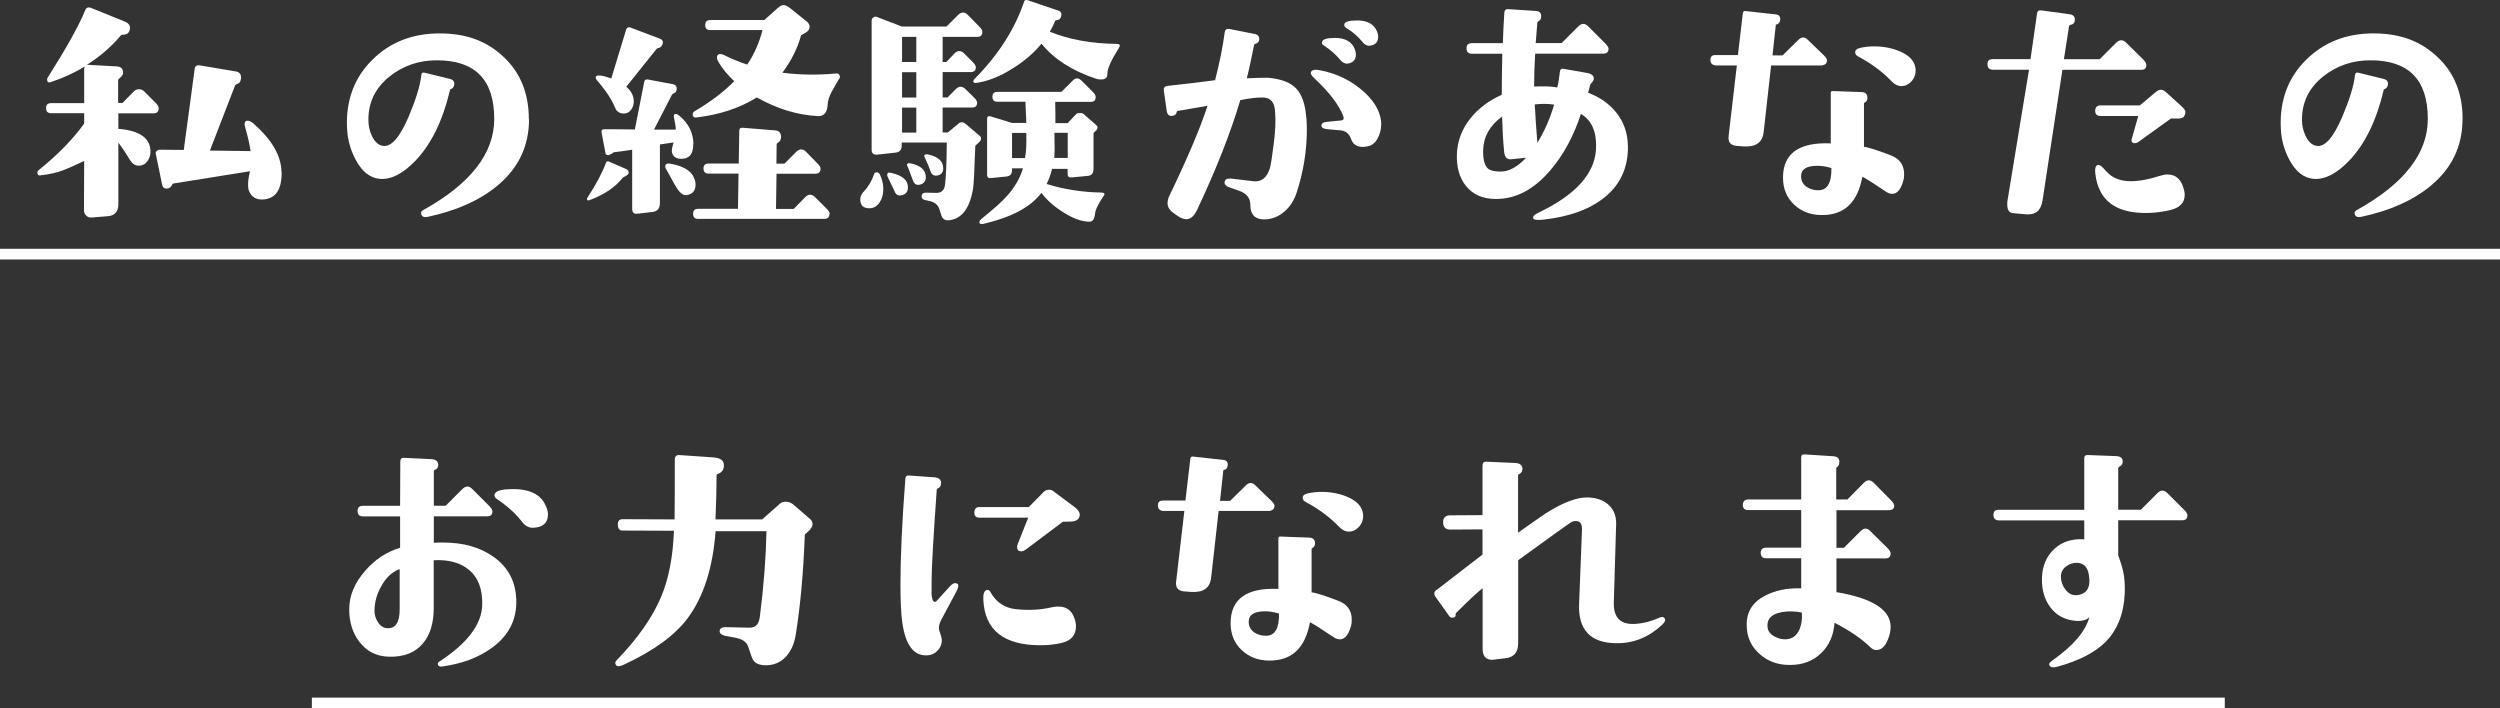
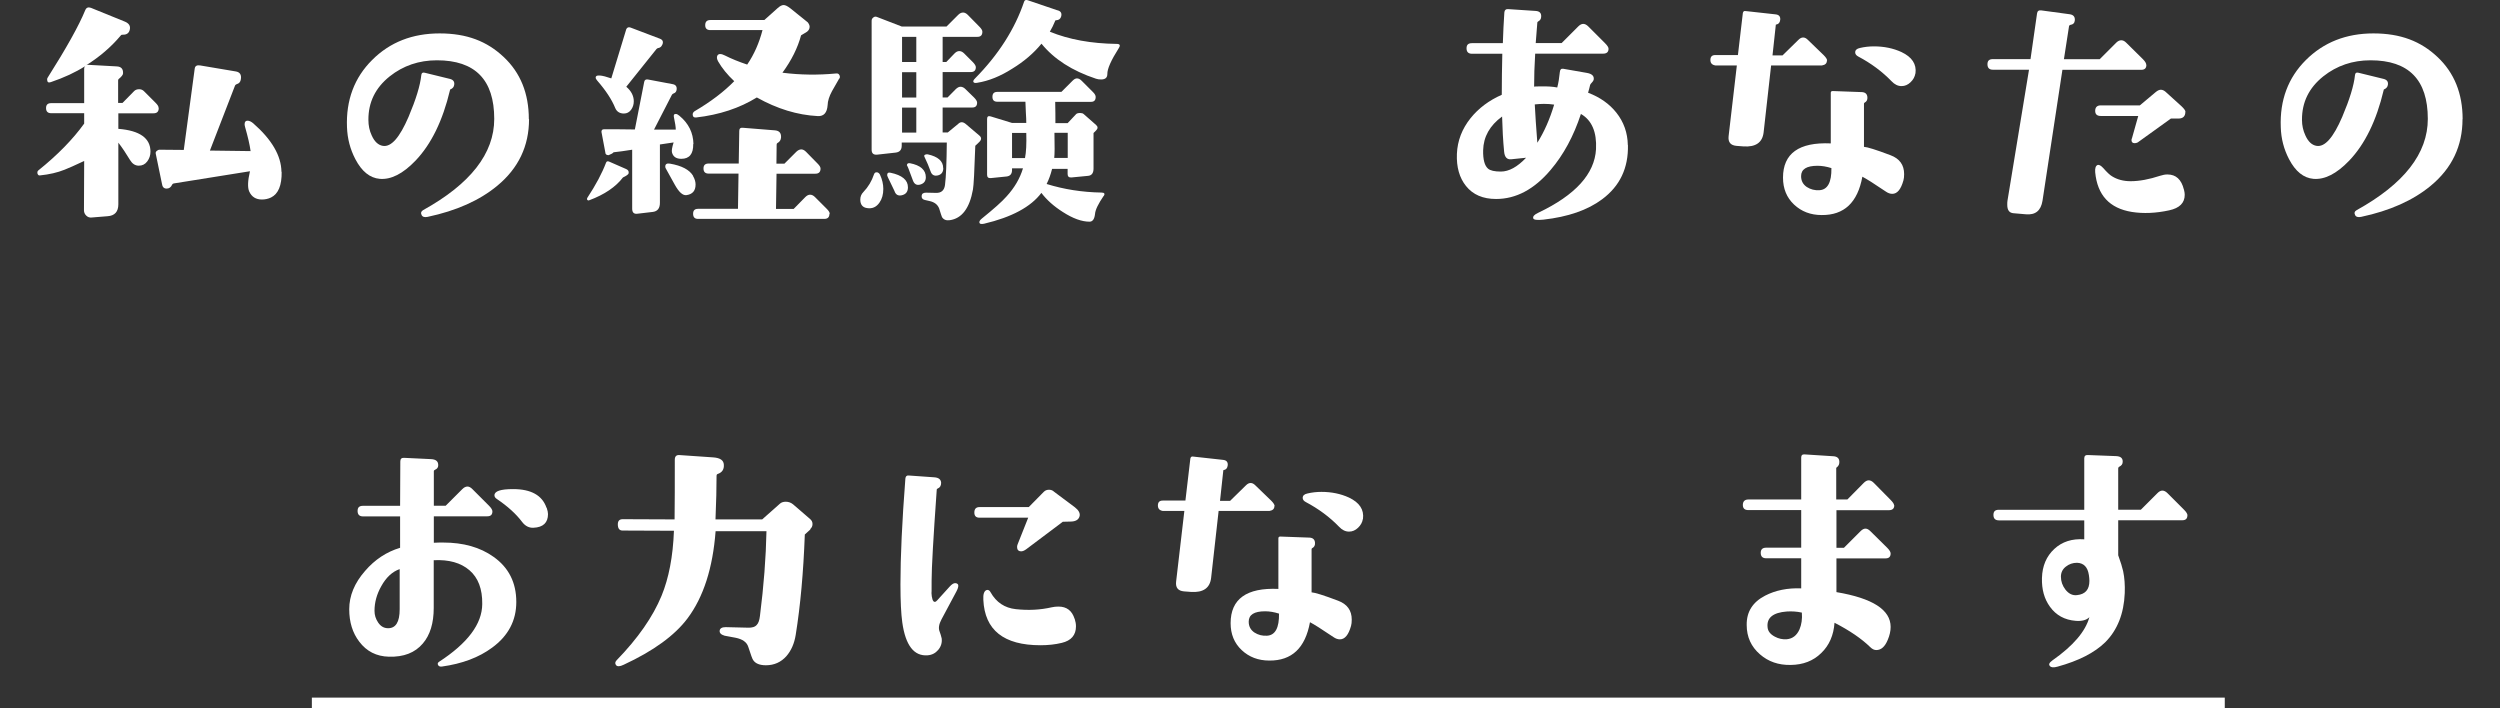
<svg xmlns="http://www.w3.org/2000/svg" id="_レイヤー_2" data-name="レイヤー_2" viewBox="0 0 233.44 66.14">
  <rect x="0" y="0" width="233.44" height="66.14" fill="#333333" stroke="none" />
  <defs>
    <style>
      .cls-1, .cls-2 {
        fill: none;
      }

      .cls-2 {
        stroke: #fff;
        stroke-miterlimit: 10;
      }

      .cls-3 {
        fill: #fff;
      }
    </style>
  </defs>
  <g id="_レイヤー_1-2" data-name="レイヤー_1">
    <g>
      <g>
        <g>
          <path class="cls-3" d="M14.82,10.1c0,.32-.16.48-.48.48h-3.29v1.45c2,.16,3,.87,3,2.13,0,.34-.1.64-.3.91-.2.27-.46.4-.79.4-.34,0-.61-.18-.82-.53-.36-.6-.72-1.14-1.09-1.62v5.76c0,.69-.34,1.07-1.02,1.11l-1.48.12c-.19.02-.36-.04-.5-.18-.14-.14-.21-.3-.21-.5l.02-4.6c-.89.42-1.5.69-1.84.82-.65.26-1.41.44-2.3.53-.1.02-.17-.04-.22-.17-.03-.13,0-.23.07-.29,1.81-1.45,3.24-2.92,4.29-4.38v-.97h-3.08c-.32,0-.48-.16-.48-.48,0-.31.16-.46.48-.46h3.08v-3.22c0-.1.03-.18.1-.24-.9.58-1.98,1.08-3.22,1.5-.23.08-.34,0-.34-.27,0-.05.02-.1.05-.15,1.76-2.78,2.93-4.88,3.51-6.3.1-.24.27-.31.53-.22l3.15,1.28c.4.16.56.41.48.75-.07.34-.3.5-.7.48-.06,0-.11.02-.14.07-.9,1.07-1.97,1.99-3.2,2.76.05-.02.09-.02.12-.02l2.71.15c.4.02.6.23.58.65,0,.13-.14.31-.41.53-.03.03-.05.07-.05.12v2.11h.41l1.09-1.11c.11-.11.27-.17.46-.17.18,0,.32.06.44.17l1.11,1.11c.18.18.27.33.27.46ZM7.96,6.18l.12-.07s-.09.04-.12.07ZM26.3,16.04c.02,1.28-.32,2.07-.99,2.4-.27.13-.56.19-.85.19-.57,0-.96-.25-1.19-.75-.16-.36-.14-.99.07-1.89-1.18.19-3.55.57-7.12,1.14-.08.02-.13.06-.15.12-.11.24-.28.36-.51.36-.26,0-.4-.15-.44-.46l-.58-2.81c-.02-.1.02-.18.1-.25.08-.07.17-.11.27-.11l2.25.02,1.02-7.58c.03-.26.2-.36.51-.31l3.32.56c.39.06.55.31.48.73-.03.24-.16.4-.39.46-.06.02-.11.06-.15.12l-2.35,6.08,3.8.05c-.08-.58-.25-1.32-.51-2.23-.03-.11-.05-.2-.05-.27,0-.23.09-.34.27-.34.16,0,.34.08.53.24,1.74,1.52,2.62,3.03,2.64,4.53Z" />
          <path class="cls-3" d="M49.4,11.12c0,2.52-.99,4.59-2.96,6.22-1.65,1.37-3.82,2.34-6.51,2.91-.29.06-.48,0-.56-.17-.1-.19-.05-.35.14-.46,4.42-2.45,6.64-5.29,6.64-8.52,0-3.65-1.78-5.47-5.35-5.47-1.68,0-3.15.5-4.41,1.5-1.34,1.07-2,2.42-1.99,4.07,0,.52.1,1,.31,1.45.26.58.61.9,1.04.97.78.13,1.57-.78,2.4-2.71.69-1.63,1.09-2.93,1.19-3.9.02-.19.12-.27.31-.22l2.37.58c.31.08.44.27.39.56-.03.19-.14.33-.34.41-.03,0-.05.02-.05.07-.68,2.86-1.75,5.05-3.22,6.59-1.18,1.23-2.29,1.79-3.34,1.7-.92-.08-1.68-.69-2.28-1.84-.48-.92-.74-1.91-.78-2.98-.1-2.53.69-4.63,2.35-6.28,1.66-1.66,3.76-2.48,6.3-2.48s4.42.73,5.98,2.2c1.57,1.47,2.35,3.41,2.35,5.81Z" />
          <path class="cls-3" d="M58.7,16.18c-.02.1-.19.23-.53.39-.68.89-1.73,1.6-3.15,2.13-.06.03-.12.02-.17-.02-.05-.06-.05-.14,0-.22.79-1.2,1.37-2.29,1.74-3.27.05-.13.15-.16.29-.1l1.6.7c.18.08.25.21.22.39ZM61.85,4.15c-.08.21-.22.32-.41.34-.06.02-.11.05-.15.1l-2.81,3.51c.47.4.7.86.7,1.36,0,.29-.08.55-.25.79-.17.23-.39.35-.67.35-.4,0-.68-.18-.82-.53-.31-.76-.86-1.61-1.67-2.54-.1-.11-.15-.21-.15-.29,0-.15.13-.21.39-.19.26.02.61.11,1.07.27l1.4-4.6c.08-.16.21-.21.39-.15l2.74,1.04c.27.1.35.28.24.56ZM64.73,13.45c.02.92-.36,1.38-1.11,1.38-.47,0-.76-.19-.87-.58-.05-.16,0-.48.15-.95l-1.28.19v5.45c0,.52-.23.8-.68.85l-1.45.17c-.31.03-.46-.13-.46-.48v-5.5c-.68.11-1.26.19-1.74.24-.05.08-.2.17-.46.27-.21,0-.31-.09-.31-.27l-.36-1.91c0-.16.08-.24.24-.24.84,0,1.8,0,2.88.02l.87-4.43c.03-.19.15-.27.34-.24l2.33.44c.27.05.4.22.36.51-.02.18-.11.3-.29.36-.06.02-.11.06-.15.12l-1.67,3.25h2.03c0-.24-.06-.62-.17-1.14-.05-.21,0-.32.17-.32.1,0,.21.06.34.17.86.71,1.29,1.59,1.31,2.64ZM64.71,16.43c.16.27.24.54.24.8,0,.58-.28.91-.85.99-.34.05-.7-.27-1.09-.97-.15-.26-.42-.75-.82-1.48-.05-.06-.07-.14-.07-.22,0-.23.15-.32.44-.27,1.1.19,1.82.57,2.16,1.14ZM78.37,7.32c-.23.4-.45.8-.68,1.19-.26.48-.4.92-.41,1.31-.05.71-.36,1.05-.92,1.02-1.91-.1-3.8-.68-5.69-1.74-1.62,1-3.5,1.62-5.67,1.87-.21.02-.32-.08-.32-.29,0-.11.06-.21.17-.29,1.52-.89,2.75-1.83,3.71-2.81-.65-.61-1.15-1.23-1.5-1.84-.13-.23-.15-.41-.07-.56.11-.18.35-.18.7,0,.61.31,1.31.59,2.08.85.65-.95,1.12-2.03,1.43-3.22h-4.87c-.32,0-.48-.15-.48-.46,0-.32.16-.48.48-.48h5.04l1.24-1.11c.21-.19.4-.29.56-.29s.36.1.61.29l1.65,1.33c.11.15.17.28.17.41,0,.18-.08.33-.24.46l-.56.34c-.31,1.16-.89,2.33-1.74,3.49,1.66.21,3.33.23,5.01.07.15-.02.25.03.31.15.06.11.06.23,0,.34ZM77.45,19.96c0,.32-.16.48-.48.48h-11.79c-.31,0-.46-.16-.46-.48,0-.31.15-.46.46-.46h3.73l.05-3.29h-2.79c-.32,0-.48-.16-.48-.48,0-.31.16-.46.48-.46h2.81l.05-3.05c0-.21.11-.31.32-.29l3,.24c.42.03.61.26.58.68-.02.23-.13.4-.34.51-.05.03-.07.08-.07.15l-.02,1.77h.75l1.11-1.11c.15-.14.3-.22.46-.22.14,0,.29.07.44.22l1.09,1.11c.18.18.27.33.27.46,0,.32-.16.48-.48.48h-3.63l-.05,3.29h1.65l1.09-1.11c.14-.14.29-.22.44-.22.16,0,.31.07.46.22l1.11,1.11c.18.18.27.33.27.46Z" />
          <path class="cls-3" d="M80.96,19.43c-.42-.06-.63-.33-.63-.8,0-.27.1-.51.29-.7.45-.47.78-1.02.99-1.65.05-.15.15-.21.29-.19.11.02.2.09.27.22.21.45.31.9.31,1.33,0,.52-.12.94-.36,1.28-.29.42-.68.59-1.16.51ZM91.73,2.96c0,.32-.15.48-.46.48h-3.25v2.35h.34l.77-.8c.15-.15.29-.22.44-.22.16,0,.31.07.46.22l.8.8c.19.19.29.36.29.48,0,.31-.16.46-.48.46h-2.62v2.37h.46l.77-.78c.15-.14.29-.22.44-.22.16,0,.31.07.46.22l.8.78c.19.19.29.36.29.48,0,.31-.15.46-.46.46h-2.76v2.33h.48l.97-.8c.21-.21.44-.21.7,0l1.26,1.07c.24.19.24.4,0,.63l-.36.34c-.08,2.36-.15,3.72-.22,4.09-.31,1.74-1.03,2.7-2.16,2.86-.34.05-.58-.05-.73-.29-.03-.06-.12-.34-.27-.82-.15-.36-.44-.58-.9-.68l-.44-.1c-.21-.05-.31-.18-.29-.39.02-.19.15-.29.41-.29l.92.02c.5.02.78-.23.85-.73.1-.77.15-2.1.17-3.97h-4.21v.29c0,.39-.19.61-.58.65l-1.72.19c-.34.03-.51-.12-.51-.46V1.94c0-.13.05-.23.16-.31.1-.08.21-.1.33-.05l2.33.9h4.17l1.09-1.09c.15-.15.3-.22.46-.22.14,0,.29.07.44.22l1.09,1.11c.18.18.27.33.27.46ZM84.78,17.49c0,.42-.2.67-.61.75-.32.06-.54-.07-.65-.41-.03-.08-.15-.33-.36-.75-.21-.42-.32-.66-.32-.73,0-.19.1-.27.32-.22,1.08.23,1.62.68,1.62,1.36ZM85.56,5.79v-2.35h-1.33v2.35h1.33ZM85.56,9.11v-2.37h-1.33v2.37h1.33ZM85.56,12.38v-2.33h-1.33v2.33h1.33ZM86.45,16.55c0,.35-.17.58-.51.68-.34.1-.57-.03-.7-.39-.37-1.03-.56-1.49-.56-1.38,0-.18.1-.25.29-.22.98.19,1.48.63,1.48,1.31ZM88.08,15.7c0,.37-.17.6-.51.68s-.57-.05-.68-.39c-.15-.42-.33-.86-.56-1.33-.05-.1-.04-.17.04-.21.07-.04.16-.05.25-.04.97.21,1.45.64,1.45,1.28ZM104.47,4.49c-.73,1.15-1.08,1.95-1.07,2.42,0,.34-.19.51-.58.51-.18,0-.34-.02-.48-.07-2.23-.74-3.92-1.83-5.09-3.27-.73.89-1.63,1.66-2.71,2.32-1.11.71-2.21,1.16-3.29,1.33-.16.03-.28.02-.34-.05-.07-.08-.02-.2.14-.36,2.18-2.21,3.71-4.6,4.58-7.17.05-.15.17-.19.36-.12l2.71.92c.34.07.47.26.39.58-.06.23-.22.35-.46.36-.07,0-.11.03-.12.1-.13.32-.29.65-.48.97,1.78.73,3.86,1.11,6.25,1.14.29,0,.36.13.19.39ZM103.07,18.27c-.52.76-.79,1.32-.82,1.7-.05.48-.22.73-.51.73-.73,0-1.56-.3-2.49-.9-.84-.53-1.51-1.13-2.01-1.79-.98,1.31-2.77,2.27-5.35,2.88-.29.06-.44.02-.44-.15,0-.1.08-.21.24-.34,1.1-.89,1.87-1.57,2.3-2.06.74-.81,1.25-1.68,1.53-2.62h-1.02v.15c0,.37-.17.57-.51.61l-1.48.15c-.23.02-.34-.09-.34-.31v-5.21c0-.23.11-.31.34-.24l1.99.61h1.33c0-.23-.01-.56-.04-.99-.02-.44-.04-.77-.04-.99h-2.62c-.31,0-.46-.15-.46-.46s.15-.46.46-.46h5.98l1.04-1.04c.15-.15.28-.22.41-.22.15,0,.29.07.44.22l1.07,1.07c.16.16.24.31.24.44,0,.31-.14.46-.44.46h-3.34c.02.78.02,1.44.02,1.99h1.14l.8-.85c.06-.06.19-.1.36-.1.15,0,.26.03.34.1l1.16,1.02c.18.16.18.33,0,.51l-.24.24v3.32c0,.42-.17.65-.51.68l-1.55.15c-.24.02-.36-.09-.36-.32v-.48h-1.45c-.13.52-.3.99-.51,1.41,1.61.5,3.32.77,5.11.8.29,0,.36.11.22.34ZM95.83,12.41h-1.33v2.35h1.21c.11-.55.15-1.33.12-2.35ZM99.7,14.75v-2.35h-1.24c.03,1.23.02,2.01-.02,2.35h1.26Z" />
-           <path class="cls-3" d="M121.98,10.93c.03.44.05.81.05,1.11,0,1.99-.31,3.96-.94,5.91-.24.74-.62,1.34-1.14,1.79-.57.5-1.21.75-1.94.75-.84-.02-1.26-.47-1.26-1.36,0-.65-.36-1.09-1.09-1.33l-.78-.27c-.39-.13-.57-.31-.53-.53.03-.26.25-.36.65-.32l2.01.24c.76.1,1.29-.31,1.57-1.23.08-.26.2-1.03.36-2.3.15-1.15.19-2.15.12-3-.05-.81-.39-1.23-1.02-1.28-.57-.03-1.31.05-2.23.24-.9,3.05-2.25,6.47-4.04,10.27-.28.57-.61.85-.99.85-.26,0-.53-.11-.82-.31l-.41-.29c-.36-.26-.53-.56-.53-.9,0-.21.06-.45.19-.73,1.71-3.55,2.89-6.34,3.54-8.36-.69.11-1.62.27-2.79.48-.03,0-.06.02-.07.07-.05.24-.19.37-.44.39-.29.03-.46-.13-.51-.48l-.27-1.91c-.03-.24.09-.38.36-.41l.41-.05c1.26-.13,2.6-.29,4.02-.48.42-1.63.72-3.12.9-4.48.03-.23.17-.33.41-.31l2.33.46c.34.06.5.23.48.51,0,.23-.14.37-.41.44-.03.02-.06.05-.07.1-.28,1.39-.5,2.42-.68,3.1,1.16-.05,1.82-.06,1.99-.05,1.23.11,2.1.45,2.63,1.01.52.56.84,1.45.93,2.68ZM128.96,11.68c0,.44-.11.85-.32,1.24-.24.44-.56.69-.97.75-.19.03-.33.05-.41.05-.57,0-.93-.25-1.1-.74-.17-.49-.5-.76-1-.81l-1.14-.1c-.42-.03-.63-.15-.63-.34,0-.21.19-.33.58-.36l1.24-.12c.24-.02.31-.15.22-.41-.42-1.07-1.32-2.24-2.71-3.54-.26-.24-.36-.43-.31-.56.08-.21.35-.27.8-.19,1.65.31,3.06,1.01,4.24,2.11,1.02.95,1.53,1.96,1.53,3.03ZM126.51,4.61c.06.16.1.32.1.46,0,.53-.28.82-.82.87-.23.02-.46-.12-.7-.41-.34-.42-.82-.84-1.43-1.26-.18-.08-.25-.19-.22-.34.05-.26.45-.39,1.21-.39.97,0,1.59.36,1.87,1.07ZM128.59,2.96c.06.16.1.31.1.46,0,.52-.28.8-.82.85-.24.02-.48-.12-.7-.41-.36-.45-.83-.86-1.43-1.23-.18-.11-.25-.23-.22-.36.05-.24.45-.36,1.21-.36.97,0,1.59.35,1.87,1.07Z" />
          <path class="cls-3" d="M152.01,13.54c.05,2.15-.75,3.83-2.4,5.06-1.36,1.02-3.19,1.65-5.5,1.91-.58.06-.9.02-.94-.12-.06-.18.1-.36.48-.53,3.46-1.65,5.25-3.62,5.38-5.93.08-1.6-.39-2.7-1.41-3.29-.68,2.07-1.62,3.81-2.83,5.23-1.53,1.81-3.23,2.71-5.09,2.71-1.23,0-2.16-.4-2.81-1.21-.61-.76-.9-1.76-.85-3,.05-1.23.48-2.34,1.28-3.34.74-.92,1.71-1.65,2.91-2.18,0-1.24.02-2.52.05-3.83h-2.83c-.34,0-.51-.17-.51-.51s.17-.48.51-.48h2.88c.03-.98.08-1.94.14-2.86.02-.23.13-.33.34-.32l2.57.17c.37.02.55.19.53.53,0,.21-.1.36-.29.46-.05.03-.07.06-.07.1l-.15,1.91h2.42l1.55-1.55c.16-.16.32-.24.46-.24.16,0,.32.08.48.24l1.55,1.55c.23.23.34.4.34.53,0,.31-.17.46-.51.46h-6.34c-.07,1.13-.1,2.16-.1,3.08.05-.02.23-.02.56-.02.68-.02,1.21.02,1.6.1.11-.42.19-.9.24-1.43.02-.24.12-.35.31-.32l2.23.39c.44.08.65.27.63.56,0,.1-.05.2-.16.32s-.17.19-.18.24c-.03.16-.1.4-.19.73,1.11.42,1.99,1.04,2.64,1.86.69.87,1.05,1.88,1.07,3.03ZM142.49,14.73l-1.36.14c-.4.05-.63-.18-.68-.7-.1-1.02-.16-2.12-.19-3.29-1.15.84-1.74,1.89-1.77,3.15-.02.87.14,1.45.46,1.72.21.18.61.27,1.19.27.76,0,1.54-.43,2.35-1.28ZM145.13,9.77c-.31-.05-.63-.07-.97-.07-.27,0-.56.02-.85.05.05.98.13,2.18.24,3.58.65-1.03,1.17-2.22,1.57-3.56Z" />
          <path class="cls-3" d="M170.59,5.65c0,.26-.15.41-.46.46h-4.75l-.7,6.25c-.11.95-.74,1.39-1.89,1.31l-.65-.05c-.55-.05-.79-.35-.73-.9l.77-6.61h-2.01c-.31-.05-.46-.22-.46-.51,0-.31.15-.46.46-.46h2.11l.46-3.92c.03-.15.11-.21.24-.19l2.81.31c.32.03.47.2.44.51-.03.26-.15.4-.36.44-.03,0-.05,0-.05.02l-.31,2.86h.94l1.48-1.45c.15-.15.29-.22.44-.22s.29.07.44.22l1.48,1.43c.21.21.32.38.32.51ZM177.73,16.86c-.23.82-.57,1.24-1.04,1.24-.19,0-.4-.07-.61-.22-1.08-.73-1.81-1.19-2.18-1.38-.44,2.41-1.7,3.6-3.8,3.58-1.03,0-1.89-.33-2.58-.98-.69-.65-1.03-1.49-1.03-2.51,0-2.26,1.49-3.33,4.46-3.2v-4.72c0-.11.06-.17.17-.17l2.74.1c.32.02.49.18.51.48.02.24-.07.41-.27.51-.03.02-.05.05-.05.1v4.02c.31.02,1.13.27,2.47.78.86.32,1.28.91,1.28,1.77,0,.23-.02.43-.07.61ZM171.02,15.7c-.47-.15-.9-.22-1.31-.22-1.02,0-1.53.32-1.53.97,0,.44.18.77.53,1.01.36.23.75.33,1.19.3.76-.05,1.13-.74,1.11-2.06ZM178.85,6.86c-.05.31-.2.58-.45.82-.25.24-.53.36-.84.36-.34,0-.65-.15-.94-.46-.87-.9-1.91-1.67-3.1-2.3-.19-.1-.29-.23-.29-.39,0-.21.15-.35.44-.41.42-.1.86-.15,1.31-.15.95,0,1.81.18,2.57.53.99.47,1.42,1.13,1.31,1.99Z" />
          <path class="cls-3" d="M200.42,6.06c0,.31-.16.46-.48.46h-7.36l-1.86,12.23c-.15.92-.66,1.34-1.55,1.26l-1.16-.1c-.39-.03-.58-.29-.58-.78,0-.16,0-.29.02-.39l2.01-12.23h-3.37c-.34,0-.51-.17-.51-.51s.17-.48.51-.48h3.51l.61-4.26c.03-.23.16-.32.39-.29l2.66.36c.34.05.5.23.48.56-.02.26-.16.4-.44.44-.05.02-.08.05-.1.1l-.48,3.1h3.34l1.55-1.55c.14-.14.3-.22.46-.22s.31.07.46.22l1.57,1.55c.21.21.31.39.31.53ZM204.06,10.44c0,.42-.22.63-.65.63h-.7l-3.1,2.23c-.1.05-.19.07-.29.07-.19,0-.29-.1-.29-.29,0-.06.02-.13.05-.19l.58-2.06h-3.49c-.36,0-.53-.16-.53-.48s.17-.51.51-.51h3.66l1.48-1.24c.18-.15.34-.22.48-.22s.29.06.44.19l1.5,1.36c.24.23.36.4.36.51ZM203.93,17.71c.05.19.07.36.07.48,0,.76-.48,1.24-1.45,1.45-1.24.27-2.41.32-3.49.15-2.08-.34-3.22-1.57-3.42-3.71-.03-.39.05-.61.24-.68.13-.03.3.06.51.29.35.4.63.66.82.77.5.31,1.08.46,1.74.46.81,0,1.73-.17,2.76-.51.24-.08.47-.12.68-.12.79,0,1.3.47,1.53,1.4Z" />
          <path class="cls-3" d="M229.94,11.12c0,2.52-.99,4.59-2.96,6.22-1.65,1.37-3.82,2.34-6.51,2.91-.29.06-.48,0-.56-.17-.1-.19-.05-.35.15-.46,4.42-2.45,6.64-5.29,6.64-8.52,0-3.65-1.78-5.47-5.35-5.47-1.68,0-3.15.5-4.41,1.5-1.34,1.07-2,2.42-1.99,4.07,0,.52.11,1,.32,1.45.26.58.61.9,1.04.97.78.13,1.57-.78,2.4-2.71.69-1.63,1.09-2.93,1.19-3.9.02-.19.12-.27.31-.22l2.37.58c.31.08.44.27.39.56-.03.19-.15.33-.34.41-.03,0-.05.02-.05.07-.68,2.86-1.75,5.05-3.22,6.59-1.18,1.23-2.29,1.79-3.34,1.7-.92-.08-1.68-.69-2.28-1.84-.48-.92-.74-1.91-.77-2.98-.1-2.53.69-4.63,2.35-6.28s3.76-2.48,6.3-2.48,4.42.73,5.98,2.2c1.57,1.47,2.35,3.41,2.35,5.81Z" />
        </g>
-         <rect class="cls-2" y="23.73" width="233.44" />
        <g>
          <path class="cls-1" d="M14.82,10.1c0,.32-.16.48-.48.48h-3.29v1.45c2,.16,3,.87,3,2.13,0,.34-.1.64-.3.91-.2.27-.46.4-.79.4-.34,0-.61-.18-.82-.53-.36-.6-.72-1.14-1.09-1.62v5.76c0,.69-.34,1.07-1.02,1.11l-1.48.12c-.19.02-.36-.04-.5-.18-.14-.14-.21-.3-.21-.5l.02-4.6c-.89.42-1.5.69-1.84.82-.65.26-1.41.44-2.3.53-.1.02-.17-.04-.22-.17-.03-.13,0-.23.07-.29,1.81-1.45,3.24-2.92,4.29-4.38v-.97h-3.08c-.32,0-.48-.16-.48-.48,0-.31.16-.46.48-.46h3.08v-3.22c0-.1.03-.18.1-.24-.9.58-1.98,1.08-3.22,1.5-.23.08-.34,0-.34-.27,0-.05.02-.1.05-.15,1.76-2.78,2.93-4.88,3.51-6.3.1-.24.27-.31.53-.22l3.15,1.28c.4.16.56.41.48.75-.07.34-.3.5-.7.48-.06,0-.11.02-.14.07-.9,1.07-1.97,1.99-3.2,2.76.05-.02.09-.02.12-.02l2.71.15c.4.02.6.23.58.65,0,.13-.14.31-.41.53-.03.03-.05.07-.05.12v2.11h.41l1.09-1.11c.11-.11.27-.17.46-.17.18,0,.32.06.44.17l1.11,1.11c.18.18.27.33.27.46ZM7.96,6.18l.12-.07s-.09.04-.12.07ZM26.3,16.04c.02,1.28-.32,2.07-.99,2.4-.27.13-.56.19-.85.19-.57,0-.96-.25-1.19-.75-.16-.36-.14-.99.07-1.89-1.18.19-3.55.57-7.12,1.14-.08.02-.13.06-.15.12-.11.24-.28.36-.51.36-.26,0-.4-.15-.44-.46l-.58-2.81c-.02-.1.02-.18.1-.25.08-.07.17-.11.27-.11l2.25.02,1.02-7.58c.03-.26.2-.36.51-.31l3.32.56c.39.06.55.31.48.73-.03.24-.16.4-.39.46-.06.02-.11.06-.15.12l-2.35,6.08,3.8.05c-.08-.58-.25-1.32-.51-2.23-.03-.11-.05-.2-.05-.27,0-.23.09-.34.27-.34.16,0,.34.08.53.24,1.74,1.52,2.62,3.03,2.64,4.53Z" />
          <path class="cls-1" d="M49.4,11.12c0,2.52-.99,4.59-2.96,6.22-1.65,1.37-3.82,2.34-6.51,2.91-.29.06-.48,0-.56-.17-.1-.19-.05-.35.14-.46,4.42-2.45,6.64-5.29,6.64-8.52,0-3.65-1.78-5.47-5.35-5.47-1.68,0-3.15.5-4.41,1.5-1.34,1.07-2,2.42-1.99,4.07,0,.52.1,1,.31,1.45.26.58.61.9,1.04.97.78.13,1.57-.78,2.4-2.71.69-1.63,1.09-2.93,1.19-3.9.02-.19.12-.27.31-.22l2.37.58c.31.08.44.27.39.56-.03.19-.14.33-.34.41-.03,0-.05.02-.05.07-.68,2.86-1.75,5.05-3.22,6.59-1.18,1.23-2.29,1.79-3.34,1.7-.92-.08-1.68-.69-2.28-1.84-.48-.92-.74-1.91-.78-2.98-.1-2.53.69-4.63,2.35-6.28,1.66-1.66,3.76-2.48,6.3-2.48s4.42.73,5.98,2.2c1.57,1.47,2.35,3.41,2.35,5.81Z" />
          <path class="cls-1" d="M58.7,16.18c-.02.1-.19.23-.53.39-.68.89-1.73,1.6-3.15,2.13-.06.03-.12.02-.17-.02-.05-.06-.05-.14,0-.22.79-1.2,1.37-2.29,1.74-3.27.05-.13.15-.16.29-.1l1.6.7c.18.08.25.21.22.39ZM61.85,4.15c-.08.21-.22.32-.41.34-.06.02-.11.05-.15.1l-2.81,3.51c.47.4.7.86.7,1.36,0,.29-.08.55-.25.79-.17.23-.39.35-.67.35-.4,0-.68-.18-.82-.53-.31-.76-.86-1.61-1.67-2.54-.1-.11-.15-.21-.15-.29,0-.15.13-.21.39-.19.26.02.61.11,1.07.27l1.4-4.6c.08-.16.21-.21.39-.15l2.74,1.04c.27.1.35.28.24.56ZM64.73,13.45c.02.92-.36,1.38-1.11,1.38-.47,0-.76-.19-.87-.58-.05-.16,0-.48.15-.95l-1.28.19v5.45c0,.52-.23.8-.68.85l-1.45.17c-.31.03-.46-.13-.46-.48v-5.5c-.68.11-1.26.19-1.74.24-.05.08-.2.17-.46.27-.21,0-.31-.09-.31-.27l-.36-1.91c0-.16.08-.24.24-.24.84,0,1.8,0,2.88.02l.87-4.43c.03-.19.15-.27.34-.24l2.33.44c.27.05.4.22.36.51-.02.18-.11.3-.29.36-.06.02-.11.06-.15.12l-1.67,3.25h2.03c0-.24-.06-.62-.17-1.14-.05-.21,0-.32.17-.32.1,0,.21.06.34.17.86.71,1.29,1.59,1.31,2.64ZM64.71,16.43c.16.27.24.54.24.8,0,.58-.28.91-.85.99-.34.05-.7-.27-1.09-.97-.15-.26-.42-.75-.82-1.48-.05-.06-.07-.14-.07-.22,0-.23.15-.32.44-.27,1.1.19,1.82.57,2.16,1.14ZM78.37,7.32c-.23.4-.45.8-.68,1.19-.26.48-.4.92-.41,1.31-.05.71-.36,1.05-.92,1.02-1.91-.1-3.8-.68-5.69-1.74-1.62,1-3.5,1.62-5.67,1.87-.21.02-.32-.08-.32-.29,0-.11.06-.21.17-.29,1.52-.89,2.75-1.83,3.71-2.81-.65-.61-1.15-1.23-1.5-1.84-.13-.23-.15-.41-.07-.56.11-.18.35-.18.7,0,.61.31,1.31.59,2.08.85.65-.95,1.12-2.03,1.43-3.22h-4.87c-.32,0-.48-.15-.48-.46,0-.32.16-.48.48-.48h5.04l1.24-1.11c.21-.19.4-.29.56-.29s.36.1.61.29l1.65,1.33c.11.15.17.28.17.41,0,.18-.08.33-.24.46l-.56.34c-.31,1.16-.89,2.33-1.74,3.49,1.66.21,3.33.23,5.01.07.15-.02.25.03.31.15.06.11.06.23,0,.34ZM77.45,19.96c0,.32-.16.48-.48.48h-11.79c-.31,0-.46-.16-.46-.48,0-.31.15-.46.46-.46h3.73l.05-3.29h-2.79c-.32,0-.48-.16-.48-.48,0-.31.16-.46.48-.46h2.81l.05-3.05c0-.21.11-.31.32-.29l3,.24c.42.03.61.26.58.68-.02.23-.13.4-.34.51-.05.03-.07.08-.07.15l-.02,1.77h.75l1.11-1.11c.15-.14.3-.22.46-.22.14,0,.29.07.44.22l1.09,1.11c.18.18.27.33.27.46,0,.32-.16.48-.48.48h-3.63l-.05,3.29h1.65l1.09-1.11c.14-.14.29-.22.44-.22.16,0,.31.07.46.22l1.11,1.11c.18.18.27.33.27.46Z" />
          <path class="cls-1" d="M80.96,19.43c-.42-.06-.63-.33-.63-.8,0-.27.1-.51.29-.7.45-.47.78-1.02.99-1.65.05-.15.15-.21.29-.19.11.02.2.09.27.22.21.45.31.9.31,1.33,0,.52-.12.94-.36,1.28-.29.42-.68.59-1.16.51ZM91.73,2.96c0,.32-.15.48-.46.48h-3.25v2.35h.34l.77-.8c.15-.15.29-.22.44-.22.16,0,.31.07.46.22l.8.8c.19.19.29.36.29.48,0,.31-.16.46-.48.46h-2.62v2.37h.46l.77-.78c.15-.14.29-.22.44-.22.16,0,.31.07.46.22l.8.78c.19.19.29.36.29.48,0,.31-.15.46-.46.46h-2.76v2.33h.48l.97-.8c.21-.21.44-.21.7,0l1.26,1.07c.24.19.24.4,0,.63l-.36.34c-.08,2.36-.15,3.72-.22,4.09-.31,1.74-1.03,2.7-2.16,2.86-.34.05-.58-.05-.73-.29-.03-.06-.12-.34-.27-.82-.15-.36-.44-.58-.9-.68l-.44-.1c-.21-.05-.31-.18-.29-.39.02-.19.15-.29.41-.29l.92.02c.5.02.78-.23.85-.73.1-.77.15-2.1.17-3.97h-4.21v.29c0,.39-.19.61-.58.65l-1.72.19c-.34.03-.51-.12-.51-.46V1.94c0-.13.05-.23.16-.31.1-.08.21-.1.33-.05l2.33.9h4.17l1.09-1.09c.15-.15.3-.22.46-.22.14,0,.29.07.44.22l1.09,1.11c.18.18.27.33.27.46ZM84.78,17.49c0,.42-.2.67-.61.75-.32.06-.54-.07-.65-.41-.03-.08-.15-.33-.36-.75-.21-.42-.32-.66-.32-.73,0-.19.1-.27.32-.22,1.08.23,1.62.68,1.62,1.36ZM85.56,5.79v-2.35h-1.33v2.35h1.33ZM85.56,9.11v-2.37h-1.33v2.37h1.33ZM85.56,12.38v-2.33h-1.33v2.33h1.33ZM86.45,16.55c0,.35-.17.58-.51.68-.34.1-.57-.03-.7-.39-.37-1.03-.56-1.49-.56-1.38,0-.18.1-.25.29-.22.98.19,1.48.63,1.48,1.31ZM88.08,15.7c0,.37-.17.6-.51.68s-.57-.05-.68-.39c-.15-.42-.33-.86-.56-1.33-.05-.1-.04-.17.04-.21.07-.04.16-.05.25-.04.97.21,1.45.64,1.45,1.28ZM104.47,4.49c-.73,1.15-1.08,1.95-1.07,2.42,0,.34-.19.51-.58.51-.18,0-.34-.02-.48-.07-2.23-.74-3.92-1.83-5.09-3.27-.73.89-1.63,1.66-2.71,2.32-1.11.71-2.21,1.16-3.29,1.33-.16.03-.28.02-.34-.05-.07-.08-.02-.2.14-.36,2.18-2.21,3.71-4.6,4.58-7.17.05-.15.17-.19.36-.12l2.71.92c.34.07.47.26.39.58-.06.23-.22.35-.46.36-.07,0-.11.03-.12.1-.13.32-.29.65-.48.97,1.78.73,3.86,1.11,6.25,1.14.29,0,.36.13.19.39ZM103.07,18.27c-.52.76-.79,1.32-.82,1.7-.05.48-.22.73-.51.73-.73,0-1.56-.3-2.49-.9-.84-.53-1.51-1.13-2.01-1.79-.98,1.31-2.77,2.27-5.35,2.88-.29.06-.44.02-.44-.15,0-.1.08-.21.24-.34,1.1-.89,1.87-1.57,2.3-2.06.74-.81,1.25-1.68,1.53-2.62h-1.02v.15c0,.37-.17.57-.51.61l-1.48.15c-.23.02-.34-.09-.34-.31v-5.21c0-.23.11-.31.34-.24l1.99.61h1.33c0-.23-.01-.56-.04-.99-.02-.44-.04-.77-.04-.99h-2.62c-.31,0-.46-.15-.46-.46s.15-.46.46-.46h5.98l1.04-1.04c.15-.15.28-.22.41-.22.15,0,.29.07.44.22l1.07,1.07c.16.16.24.31.24.44,0,.31-.14.46-.44.46h-3.34c.02.78.02,1.44.02,1.99h1.14l.8-.85c.06-.06.19-.1.36-.1.15,0,.26.03.34.1l1.16,1.02c.18.16.18.33,0,.51l-.24.24v3.32c0,.42-.17.65-.51.68l-1.55.15c-.24.02-.36-.09-.36-.32v-.48h-1.45c-.13.52-.3.99-.51,1.41,1.61.5,3.32.77,5.11.8.29,0,.36.11.22.34ZM95.83,12.41h-1.33v2.35h1.21c.11-.55.15-1.33.12-2.35ZM99.7,14.75v-2.35h-1.24c.03,1.23.02,2.01-.02,2.35h1.26Z" />
          <path class="cls-1" d="M121.98,10.93c.03.44.05.81.05,1.11,0,1.99-.31,3.96-.94,5.91-.24.74-.62,1.34-1.14,1.79-.57.5-1.21.75-1.94.75-.84-.02-1.26-.47-1.26-1.36,0-.65-.36-1.09-1.09-1.33l-.78-.27c-.39-.13-.57-.31-.53-.53.03-.26.25-.36.65-.32l2.01.24c.76.1,1.29-.31,1.57-1.23.08-.26.2-1.03.36-2.3.15-1.15.19-2.15.12-3-.05-.81-.39-1.23-1.02-1.28-.57-.03-1.31.05-2.23.24-.9,3.05-2.25,6.47-4.04,10.27-.28.57-.61.85-.99.85-.26,0-.53-.11-.82-.31l-.41-.29c-.36-.26-.53-.56-.53-.9,0-.21.06-.45.19-.73,1.71-3.55,2.89-6.34,3.54-8.36-.69.11-1.62.27-2.79.48-.03,0-.06.02-.07.07-.05.24-.19.37-.44.39-.29.03-.46-.13-.51-.48l-.27-1.91c-.03-.24.09-.38.36-.41l.41-.05c1.26-.13,2.6-.29,4.02-.48.42-1.63.72-3.12.9-4.48.03-.23.17-.33.41-.31l2.33.46c.34.06.5.23.48.51,0,.23-.14.37-.41.44-.03.02-.06.05-.07.1-.28,1.39-.5,2.42-.68,3.1,1.16-.05,1.82-.06,1.99-.05,1.23.11,2.1.45,2.63,1.01.52.56.84,1.45.93,2.68ZM128.96,11.68c0,.44-.11.85-.32,1.24-.24.44-.56.69-.97.75-.19.03-.33.05-.41.05-.57,0-.93-.25-1.1-.74-.17-.49-.5-.76-1-.81l-1.14-.1c-.42-.03-.63-.15-.63-.34,0-.21.19-.33.58-.36l1.24-.12c.24-.02.31-.15.22-.41-.42-1.07-1.32-2.24-2.71-3.54-.26-.24-.36-.43-.31-.56.08-.21.35-.27.8-.19,1.65.31,3.06,1.01,4.24,2.11,1.02.95,1.53,1.96,1.53,3.03ZM126.51,4.61c.06.16.1.32.1.46,0,.53-.28.82-.82.87-.23.02-.46-.12-.7-.41-.34-.42-.82-.84-1.43-1.26-.18-.08-.25-.19-.22-.34.05-.26.45-.39,1.21-.39.97,0,1.59.36,1.87,1.07ZM128.59,2.96c.06.16.1.31.1.46,0,.52-.28.8-.82.85-.24.02-.48-.12-.7-.41-.36-.45-.83-.86-1.43-1.23-.18-.11-.25-.23-.22-.36.05-.24.45-.36,1.21-.36.97,0,1.59.35,1.87,1.07Z" />
-           <path class="cls-1" d="M152.01,13.54c.05,2.15-.75,3.83-2.4,5.06-1.36,1.02-3.19,1.65-5.5,1.91-.58.06-.9.02-.94-.12-.06-.18.1-.36.48-.53,3.46-1.65,5.25-3.62,5.38-5.93.08-1.6-.39-2.7-1.41-3.29-.68,2.07-1.62,3.81-2.83,5.23-1.53,1.81-3.23,2.71-5.09,2.71-1.23,0-2.16-.4-2.81-1.21-.61-.76-.9-1.76-.85-3,.05-1.23.48-2.34,1.28-3.34.74-.92,1.71-1.65,2.91-2.18,0-1.24.02-2.52.05-3.83h-2.83c-.34,0-.51-.17-.51-.51s.17-.48.51-.48h2.88c.03-.98.08-1.94.14-2.86.02-.23.13-.33.34-.32l2.57.17c.37.02.55.19.53.53,0,.21-.1.36-.29.46-.05.03-.07.06-.07.1l-.15,1.91h2.42l1.55-1.55c.16-.16.32-.24.46-.24.16,0,.32.08.48.24l1.55,1.55c.23.23.34.4.34.53,0,.31-.17.46-.51.46h-6.34c-.07,1.13-.1,2.16-.1,3.08.05-.02.23-.02.56-.02.68-.02,1.21.02,1.6.1.11-.42.19-.9.24-1.43.02-.24.12-.35.31-.32l2.23.39c.44.08.65.27.63.56,0,.1-.05.2-.16.32s-.17.19-.18.24c-.03.16-.1.4-.19.73,1.11.42,1.99,1.04,2.64,1.86.69.87,1.05,1.88,1.07,3.03ZM142.49,14.73l-1.36.14c-.4.05-.63-.18-.68-.7-.1-1.02-.16-2.12-.19-3.29-1.15.84-1.74,1.89-1.77,3.15-.02.87.14,1.45.46,1.72.21.18.61.27,1.19.27.76,0,1.54-.43,2.35-1.28ZM145.13,9.77c-.31-.05-.63-.07-.97-.07-.27,0-.56.02-.85.05.05.98.13,2.18.24,3.58.65-1.03,1.17-2.22,1.57-3.56Z" />
          <path class="cls-1" d="M170.59,5.65c0,.26-.15.41-.46.46h-4.75l-.7,6.25c-.11.95-.74,1.39-1.89,1.31l-.65-.05c-.55-.05-.79-.35-.73-.9l.77-6.61h-2.01c-.31-.05-.46-.22-.46-.51,0-.31.15-.46.46-.46h2.11l.46-3.92c.03-.15.11-.21.24-.19l2.81.31c.32.03.47.2.44.51-.03.26-.15.4-.36.44-.03,0-.05,0-.05.02l-.31,2.86h.94l1.48-1.45c.15-.15.29-.22.44-.22s.29.07.44.22l1.48,1.43c.21.21.32.38.32.51ZM177.73,16.86c-.23.82-.57,1.24-1.04,1.24-.19,0-.4-.07-.61-.22-1.08-.73-1.81-1.19-2.18-1.38-.44,2.41-1.7,3.6-3.8,3.58-1.03,0-1.89-.33-2.58-.98-.69-.65-1.03-1.49-1.03-2.51,0-2.26,1.49-3.33,4.46-3.2v-4.72c0-.11.06-.17.17-.17l2.74.1c.32.02.49.18.51.48.02.24-.07.41-.27.51-.03.02-.05.05-.05.1v4.02c.31.02,1.13.27,2.47.78.86.32,1.28.91,1.28,1.77,0,.23-.02.43-.07.61ZM171.02,15.7c-.47-.15-.9-.22-1.31-.22-1.02,0-1.53.32-1.53.97,0,.44.18.77.53,1.01.36.23.75.33,1.19.3.76-.05,1.13-.74,1.11-2.06ZM178.85,6.86c-.05.31-.2.58-.45.82-.25.24-.53.36-.84.36-.34,0-.65-.15-.94-.46-.87-.9-1.91-1.67-3.1-2.3-.19-.1-.29-.23-.29-.39,0-.21.15-.35.44-.41.42-.1.86-.15,1.31-.15.95,0,1.81.18,2.57.53.99.47,1.42,1.13,1.31,1.99Z" />
          <path class="cls-1" d="M200.42,6.06c0,.31-.16.46-.48.46h-7.36l-1.86,12.23c-.15.92-.66,1.34-1.55,1.26l-1.16-.1c-.39-.03-.58-.29-.58-.78,0-.16,0-.29.02-.39l2.01-12.23h-3.37c-.34,0-.51-.17-.51-.51s.17-.48.51-.48h3.51l.61-4.26c.03-.23.16-.32.39-.29l2.66.36c.34.05.5.23.48.56-.02.26-.16.4-.44.44-.05.02-.08.05-.1.1l-.48,3.1h3.34l1.55-1.55c.14-.14.3-.22.46-.22s.31.07.46.22l1.57,1.55c.21.21.31.39.31.53ZM204.06,10.44c0,.42-.22.63-.65.63h-.7l-3.1,2.23c-.1.05-.19.07-.29.07-.19,0-.29-.1-.29-.29,0-.06.02-.13.05-.19l.58-2.06h-3.49c-.36,0-.53-.16-.53-.48s.17-.51.51-.51h3.66l1.48-1.24c.18-.15.34-.22.48-.22s.29.06.44.19l1.5,1.36c.24.23.36.4.36.51ZM203.93,17.71c.05.19.07.36.07.48,0,.76-.48,1.24-1.45,1.45-1.24.27-2.41.32-3.49.15-2.08-.34-3.22-1.57-3.42-3.71-.03-.39.05-.61.24-.68.13-.03.3.06.51.29.35.4.63.66.82.77.5.31,1.08.46,1.74.46.81,0,1.73-.17,2.76-.51.24-.08.47-.12.68-.12.79,0,1.3.47,1.53,1.4Z" />
          <path class="cls-1" d="M229.94,11.12c0,2.52-.99,4.59-2.96,6.22-1.65,1.37-3.82,2.34-6.51,2.91-.29.06-.48,0-.56-.17-.1-.19-.05-.35.15-.46,4.42-2.45,6.64-5.29,6.64-8.52,0-3.65-1.78-5.47-5.35-5.47-1.68,0-3.15.5-4.41,1.5-1.34,1.07-2,2.42-1.99,4.07,0,.52.11,1,.32,1.45.26.58.61.9,1.04.97.78.13,1.57-.78,2.4-2.71.69-1.63,1.09-2.93,1.19-3.9.02-.19.12-.27.31-.22l2.37.58c.31.08.44.27.39.56-.03.19-.15.33-.34.41-.03,0-.05.02-.05.07-.68,2.86-1.75,5.05-3.22,6.59-1.18,1.23-2.29,1.79-3.34,1.7-.92-.08-1.68-.69-2.28-1.84-.48-.92-.74-1.91-.77-2.98-.1-2.53.69-4.63,2.35-6.28s3.76-2.48,6.3-2.48,4.42.73,5.98,2.2c1.57,1.47,2.35,3.41,2.35,5.81Z" />
        </g>
      </g>
      <g>
        <g>
          <path class="cls-3" d="M48.21,56.21c0,1.74-.75,3.16-2.25,4.26-1.24.92-2.81,1.51-4.7,1.77-.16.02-.28-.02-.34-.12-.08-.13-.06-.23.07-.32,2.68-1.74,4.03-3.54,4.04-5.4.02-1.4-.38-2.45-1.19-3.15s-1.92-1.01-3.34-.94v4.46c0,1.42-.34,2.53-1.02,3.32-.73.86-1.78,1.27-3.17,1.23-1.16-.03-2.08-.5-2.76-1.4-.63-.82-.94-1.83-.94-3.03,0-1.26.49-2.45,1.48-3.58.92-1.07,2.01-1.78,3.27-2.16v-2.93h-3.46c-.34,0-.51-.17-.51-.51s.17-.48.51-.48h3.46l.02-4.14c0-.24.11-.35.34-.34l2.52.12c.47.02.69.21.68.58,0,.19-.1.33-.29.41-.08.03-.12.08-.12.14v3.22h1.11l1.55-1.55c.16-.16.32-.24.48-.24.15,0,.3.08.46.24l1.55,1.55c.21.21.32.39.32.53,0,.31-.16.46-.48.46h-4.99v2.47c.31-.02.6-.02.87-.02,1.89,0,3.45.44,4.7,1.33,1.42,1,2.13,2.41,2.13,4.21ZM37.32,56.89v-3.75c-.69.24-1.27.78-1.72,1.6-.42.74-.63,1.51-.63,2.3,0,.39.11.75.34,1.09.23.34.52.52.9.53.74.02,1.11-.57,1.11-1.77ZM51.05,47.42c.08.24.12.44.12.58,0,.81-.45,1.24-1.36,1.28-.42.02-.78-.17-1.07-.56-.55-.73-1.33-1.44-2.35-2.13-.15-.1-.22-.21-.22-.34,0-.39.58-.58,1.74-.58,1.68,0,2.72.58,3.12,1.74Z" />
          <path class="cls-3" d="M75.68,49.43l-.53.48c-.13,3.52-.41,6.64-.85,9.37-.13.81-.42,1.47-.87,1.99-.5.56-1.14.85-1.91.85-.58,0-.98-.16-1.19-.48-.07-.08-.22-.49-.46-1.24-.14-.44-.54-.72-1.19-.85l-1.02-.19c-.34-.1-.49-.26-.46-.48.03-.21.22-.32.56-.32l2.06.05c.4.02.69-.07.85-.27.15-.15.24-.42.29-.82.36-2.83.56-5.46.61-7.92h-4.75c-.26,3.44-1.13,6.15-2.62,8.14-1.2,1.6-3.18,3.04-5.96,4.33-.37.18-.61.19-.73.02-.1-.15-.07-.29.07-.44,1.99-2.05,3.38-4.05,4.19-6.01.68-1.65,1.07-3.67,1.16-6.08l-4.8-.02c-.29,0-.44-.19-.44-.58,0-.32.15-.48.46-.48l4.84.02c.02-1.5.02-3.36.02-5.57,0-.31.14-.45.41-.44l3.2.22c.63.05.95.27.97.68.03.44-.16.73-.58.87-.07.03-.1.08-.1.15,0,1.1-.03,2.46-.1,4.09h4.36l1.67-1.48c.13-.11.31-.17.53-.17.26,0,.48.08.68.24l1.6,1.38c.15.13.22.28.22.46,0,.19-.07.35-.22.48Z" />
          <path class="cls-3" d="M89.43,54.54c.1.11.06.34-.12.68l-1.4,2.62c-.24.45-.3.83-.17,1.14.06.16.13.37.19.63.05.4-.06.76-.32,1.07-.26.31-.59.48-.99.51-1.28.1-2.07-.93-2.37-3.08-.11-.79-.17-1.97-.17-3.54,0-2.58.15-5.88.46-9.88.02-.21.12-.31.31-.29l2.4.17c.4.03.61.2.63.51,0,.27-.11.45-.31.53-.07.03-.1.06-.1.1-.32,4.5-.48,7.33-.48,8.48,0,.97,0,1.34-.02,1.11.03.6.14.9.31.9.08,0,.16-.05.24-.15l1.16-1.28c.19-.21.36-.32.51-.32.1,0,.18.03.24.1ZM100.81,48.19c-.08.32-.34.49-.77.51l-.8.02-3.42,2.57c-.18.13-.33.19-.46.19-.26,0-.39-.14-.39-.41,0-.08.02-.16.05-.24l.99-2.49h-4.55c-.32,0-.48-.16-.48-.48,0-.34.16-.51.48-.51h4.6l1.41-1.43c.13-.13.29-.19.48-.19s.35.06.48.19l1.94,1.45c.35.27.5.55.44.82ZM100.35,57.78c.08.26.12.49.12.7,0,.82-.44,1.34-1.33,1.55-.61.15-1.28.22-1.99.22-3.42,0-5.2-1.41-5.33-4.24-.03-.53.07-.84.32-.92.15-.03.27.04.36.22.53.94,1.32,1.46,2.35,1.57,1.18.13,2.29.07,3.34-.17.21-.05.43-.07.65-.07.76,0,1.26.38,1.5,1.14Z" />
          <path class="cls-3" d="M119,47.25c0,.26-.15.41-.46.46h-4.75l-.7,6.25c-.11.95-.74,1.39-1.89,1.31l-.65-.05c-.55-.05-.79-.35-.73-.9l.77-6.61h-2.01c-.31-.05-.46-.22-.46-.51,0-.31.15-.46.46-.46h2.11l.46-3.92c.03-.15.11-.21.24-.19l2.81.31c.32.03.47.2.44.51-.03.26-.15.4-.36.44-.03,0-.05,0-.05.02l-.31,2.86h.94l1.48-1.45c.15-.15.29-.22.44-.22s.29.07.44.22l1.48,1.43c.21.21.32.38.32.51ZM126.15,58.46c-.23.82-.57,1.24-1.04,1.24-.19,0-.4-.07-.61-.22-1.08-.73-1.81-1.19-2.18-1.38-.44,2.41-1.7,3.6-3.8,3.58-1.03,0-1.89-.33-2.58-.98-.69-.65-1.03-1.49-1.03-2.51,0-2.26,1.49-3.33,4.46-3.2v-4.72c0-.11.06-.17.17-.17l2.74.1c.32.02.49.18.51.48.02.24-.07.41-.27.51-.03.02-.05.05-.05.1v4.02c.31.02,1.13.27,2.47.78.86.32,1.28.91,1.28,1.77,0,.23-.02.43-.07.61ZM119.44,57.3c-.47-.15-.9-.22-1.31-.22-1.02,0-1.53.32-1.53.97,0,.44.18.77.53,1.01.36.23.75.33,1.19.3.76-.05,1.13-.74,1.11-2.06ZM127.26,48.46c-.05.31-.2.58-.45.82-.25.24-.53.36-.84.36-.34,0-.65-.15-.94-.46-.87-.9-1.91-1.67-3.1-2.3-.19-.1-.29-.23-.29-.39,0-.21.15-.35.44-.41.42-.1.86-.15,1.31-.15.95,0,1.81.18,2.57.53.99.47,1.42,1.13,1.31,1.99Z" />
-           <path class="cls-3" d="M155.47,57.81c.05.15-.04.32-.27.53-1.26,1.18-2.7,1.75-4.31,1.72-2.39-.03-3.54-1.26-3.44-3.68l.27-6.93c.02-.53-.18-.8-.58-.8-.16,0-.31.04-.44.12-.26.16-1.91,1.34-4.94,3.54v7.75c0,.84-.39,1.31-1.16,1.4l-1.26.15c-.6,0-.9-.35-.9-1.04v-5.64c-.45.34-1.27,1.1-2.45,2.28-.05.03-.07.08-.07.15.03.21-.08.32-.34.32-.13,0-.24-.09-.34-.27l-1.21-1.7c-.07-.1-.1-.19-.1-.29,0-.16.1-.29.29-.39l4.21-3.25v-2.35l-3,.02c-.45,0-.68-.23-.68-.68s.23-.65.68-.65l3-.02v-4.6c0-.27.11-.4.34-.39l2.71.12c.42.02.65.19.68.51,0,.26-.1.44-.31.53-.06.03-.1.07-.1.12v5.35c1.65-1.18,2.66-1.87,3.03-2.08,1.37-.81,2.5-1.21,3.39-1.21.79,0,1.44.2,1.94.61.55.45.81,1.07.8,1.84l-.22,7.36c-.02.73.15,1.26.5,1.59.35.33.88.46,1.61.4.68-.05,1.4-.24,2.16-.58.26-.11.43-.06.51.14Z" />
          <path class="cls-3" d="M176.88,47.18c0,.31-.17.46-.51.46h-4.89v3.51h.7l1.55-1.55c.16-.16.31-.24.46-.24s.3.08.46.24l1.57,1.55c.21.21.32.39.32.53,0,.31-.16.46-.48.46h-4.58v3.15c3.38.57,5.06,1.65,5.06,3.25,0,.39-.09.79-.27,1.21-.26.63-.61.95-1.07.95-.19,0-.38-.09-.56-.27-.81-.79-1.92-1.55-3.34-2.28-.08,1.16-.49,2.11-1.24,2.83-.74.73-1.7,1.1-2.86,1.11-1.13.02-2.08-.31-2.86-.99-.82-.71-1.24-1.62-1.24-2.74-.02-1.23.56-2.14,1.72-2.74.97-.5,2.09-.73,3.37-.68v-2.81h-3.27c-.34,0-.51-.17-.51-.51,0-.32.17-.48.51-.48h3.27v-3.51h-4.94c-.34,0-.51-.16-.51-.48s.17-.51.51-.51h4.94v-3.92c0-.21.11-.31.32-.29l2.66.17c.37.02.56.18.58.48.02.24-.06.43-.24.56-.03.02-.05.04-.05.07v2.93h1.04l1.53-1.55c.16-.16.32-.24.46-.24.16,0,.32.08.48.24l1.55,1.57c.23.23.34.4.34.51ZM168.24,57.2c-.45-.1-.92-.13-1.4-.1-1.29.1-1.89.59-1.79,1.48.03.36.26.65.68.87.35.19.73.27,1.11.24.55-.05.94-.36,1.19-.92.19-.45.27-.98.22-1.57Z" />
          <path class="cls-3" d="M204.25,48.12c0,.31-.16.46-.48.46h-5.98v3.27c.23.63.38,1.12.46,1.48.13.61.18,1.3.15,2.06-.08,1.92-.69,3.45-1.82,4.58-1,.98-2.49,1.74-4.46,2.28-.36.1-.59.08-.7-.05-.15-.15-.07-.32.22-.53,1.94-1.36,3.09-2.7,3.46-4.04-.27.27-.7.39-1.28.34-1.03-.08-1.83-.52-2.4-1.31-.53-.73-.78-1.62-.75-2.69.03-1.13.42-2.03,1.15-2.71.73-.68,1.67-.98,2.8-.9v-1.77h-7.97c-.34,0-.51-.17-.51-.51s.17-.48.51-.48h7.97v-4.8c0-.23.12-.33.36-.31l2.62.1c.42.02.62.19.61.53,0,.21-.11.36-.32.46-.06.03-.1.09-.1.17v3.85h2.11l1.55-1.55c.16-.16.31-.24.46-.24.16,0,.32.08.48.24l1.55,1.55c.21.21.32.39.32.53ZM195.05,53.69c-.11-.74-.48-1.12-1.11-1.14-.39,0-.74.12-1.04.36-.31.24-.46.56-.46.94,0,.44.14.83.41,1.19.31.4.67.58,1.09.53.78-.08,1.16-.52,1.16-1.33,0-.16-.02-.35-.05-.56Z" />
        </g>
        <rect class="cls-2" x="29.12" y="65.64" width="178.62" />
        <g>
          <path class="cls-1" d="M48.21,56.21c0,1.74-.75,3.16-2.25,4.26-1.24.92-2.81,1.51-4.7,1.77-.16.02-.28-.02-.34-.12-.08-.13-.06-.23.07-.32,2.68-1.74,4.03-3.54,4.04-5.4.02-1.4-.38-2.45-1.19-3.15s-1.92-1.01-3.34-.94v4.46c0,1.42-.34,2.53-1.02,3.32-.73.86-1.78,1.27-3.17,1.23-1.16-.03-2.08-.5-2.76-1.4-.63-.82-.94-1.83-.94-3.03,0-1.26.49-2.45,1.48-3.58.92-1.07,2.01-1.78,3.27-2.16v-2.93h-3.46c-.34,0-.51-.17-.51-.51s.17-.48.51-.48h3.46l.02-4.14c0-.24.11-.35.34-.34l2.52.12c.47.02.69.21.68.58,0,.19-.1.33-.29.41-.08.03-.12.08-.12.14v3.22h1.11l1.55-1.55c.16-.16.32-.24.48-.24.15,0,.3.08.46.24l1.55,1.55c.21.21.32.39.32.53,0,.31-.16.46-.48.46h-4.99v2.47c.31-.02.6-.02.87-.02,1.89,0,3.45.44,4.7,1.33,1.42,1,2.13,2.41,2.13,4.21ZM37.32,56.89v-3.75c-.69.24-1.27.78-1.72,1.6-.42.74-.63,1.51-.63,2.3,0,.39.11.75.34,1.09.23.34.52.52.9.53.74.02,1.11-.57,1.11-1.77ZM51.05,47.42c.08.24.12.44.12.58,0,.81-.45,1.24-1.36,1.28-.42.02-.78-.17-1.07-.56-.55-.73-1.33-1.44-2.35-2.13-.15-.1-.22-.21-.22-.34,0-.39.58-.58,1.74-.58,1.68,0,2.72.58,3.12,1.74Z" />
          <path class="cls-1" d="M75.68,49.43l-.53.48c-.13,3.52-.41,6.64-.85,9.37-.13.81-.42,1.47-.87,1.99-.5.56-1.14.85-1.91.85-.58,0-.98-.16-1.19-.48-.07-.08-.22-.49-.46-1.24-.14-.44-.54-.72-1.19-.85l-1.02-.19c-.34-.1-.49-.26-.46-.48.03-.21.22-.32.56-.32l2.06.05c.4.02.69-.07.85-.27.15-.15.24-.42.29-.82.36-2.83.56-5.46.61-7.92h-4.75c-.26,3.44-1.13,6.15-2.62,8.14-1.2,1.6-3.18,3.04-5.96,4.33-.37.18-.61.19-.73.02-.1-.15-.07-.29.07-.44,1.99-2.05,3.38-4.05,4.19-6.01.68-1.65,1.07-3.67,1.16-6.08l-4.8-.02c-.29,0-.44-.19-.44-.58,0-.32.15-.48.46-.48l4.84.02c.02-1.5.02-3.36.02-5.57,0-.31.14-.45.41-.44l3.2.22c.63.05.95.27.97.68.03.44-.16.73-.58.87-.07.03-.1.08-.1.15,0,1.1-.03,2.46-.1,4.09h4.36l1.67-1.48c.13-.11.31-.17.53-.17.26,0,.48.08.68.24l1.6,1.38c.15.13.22.28.22.46,0,.19-.07.35-.22.48Z" />
          <path class="cls-1" d="M89.43,54.54c.1.11.06.34-.12.68l-1.4,2.62c-.24.45-.3.83-.17,1.14.06.16.13.37.19.63.05.4-.06.76-.32,1.07-.26.31-.59.48-.99.51-1.28.1-2.07-.93-2.37-3.08-.11-.79-.17-1.97-.17-3.54,0-2.58.15-5.88.46-9.88.02-.21.12-.31.31-.29l2.4.17c.4.03.61.2.63.51,0,.27-.11.45-.31.53-.07.03-.1.06-.1.1-.32,4.5-.48,7.33-.48,8.48,0,.97,0,1.34-.02,1.11.03.6.14.9.31.9.08,0,.16-.05.24-.15l1.16-1.28c.19-.21.36-.32.51-.32.1,0,.18.03.24.1ZM100.81,48.19c-.08.32-.34.49-.77.51l-.8.02-3.42,2.57c-.18.13-.33.19-.46.19-.26,0-.39-.14-.39-.41,0-.08.02-.16.05-.24l.99-2.49h-4.55c-.32,0-.48-.16-.48-.48,0-.34.16-.51.48-.51h4.6l1.41-1.43c.13-.13.29-.19.48-.19s.35.06.48.19l1.94,1.45c.35.27.5.55.44.82ZM100.35,57.78c.08.26.12.49.12.7,0,.82-.44,1.34-1.33,1.55-.61.15-1.28.22-1.99.22-3.42,0-5.2-1.41-5.33-4.24-.03-.53.07-.84.32-.92.15-.03.27.04.36.22.53.94,1.32,1.46,2.35,1.57,1.18.13,2.29.07,3.34-.17.21-.05.43-.07.65-.07.76,0,1.26.38,1.5,1.14Z" />
          <path class="cls-1" d="M119,47.25c0,.26-.15.41-.46.46h-4.75l-.7,6.25c-.11.95-.74,1.39-1.89,1.31l-.65-.05c-.55-.05-.79-.35-.73-.9l.77-6.61h-2.01c-.31-.05-.46-.22-.46-.51,0-.31.15-.46.46-.46h2.11l.46-3.92c.03-.15.11-.21.24-.19l2.81.31c.32.03.47.2.44.51-.03.26-.15.4-.36.44-.03,0-.05,0-.05.02l-.31,2.86h.94l1.48-1.45c.15-.15.29-.22.44-.22s.29.07.44.22l1.48,1.43c.21.21.32.38.32.51ZM126.15,58.46c-.23.82-.57,1.24-1.04,1.24-.19,0-.4-.07-.61-.22-1.08-.73-1.81-1.19-2.18-1.38-.44,2.41-1.7,3.6-3.8,3.58-1.03,0-1.89-.33-2.58-.98-.69-.65-1.03-1.49-1.03-2.51,0-2.26,1.49-3.33,4.46-3.2v-4.72c0-.11.06-.17.17-.17l2.74.1c.32.02.49.18.51.48.02.24-.07.41-.27.51-.03.02-.05.05-.05.1v4.02c.31.02,1.13.27,2.47.78.86.32,1.28.91,1.28,1.77,0,.23-.02.43-.07.61ZM119.44,57.3c-.47-.15-.9-.22-1.31-.22-1.02,0-1.53.32-1.53.97,0,.44.18.77.53,1.01.36.23.75.33,1.19.3.76-.05,1.13-.74,1.11-2.06ZM127.26,48.46c-.05.31-.2.58-.45.82-.25.24-.53.36-.84.36-.34,0-.65-.15-.94-.46-.87-.9-1.91-1.67-3.1-2.3-.19-.1-.29-.23-.29-.39,0-.21.15-.35.44-.41.42-.1.86-.15,1.31-.15.95,0,1.81.18,2.57.53.99.47,1.42,1.13,1.31,1.99Z" />
          <path class="cls-1" d="M155.47,57.81c.05.15-.04.32-.27.53-1.26,1.18-2.7,1.75-4.31,1.72-2.39-.03-3.54-1.26-3.44-3.68l.27-6.93c.02-.53-.18-.8-.58-.8-.16,0-.31.04-.44.12-.26.16-1.91,1.34-4.94,3.54v7.75c0,.84-.39,1.31-1.16,1.4l-1.26.15c-.6,0-.9-.35-.9-1.04v-5.64c-.45.34-1.27,1.1-2.45,2.28-.05.03-.07.08-.07.15.03.21-.08.32-.34.32-.13,0-.24-.09-.34-.27l-1.21-1.7c-.07-.1-.1-.19-.1-.29,0-.16.1-.29.29-.39l4.21-3.25v-2.35l-3,.02c-.45,0-.68-.23-.68-.68s.23-.65.68-.65l3-.02v-4.6c0-.27.11-.4.34-.39l2.71.12c.42.02.65.19.68.51,0,.26-.1.44-.31.53-.06.03-.1.07-.1.12v5.35c1.65-1.18,2.66-1.87,3.03-2.08,1.37-.81,2.5-1.21,3.39-1.21.79,0,1.44.2,1.94.61.55.45.81,1.07.8,1.84l-.22,7.36c-.02.73.15,1.26.5,1.59.35.33.88.46,1.61.4.68-.05,1.4-.24,2.16-.58.26-.11.43-.06.51.14Z" />
          <path class="cls-1" d="M176.88,47.18c0,.31-.17.46-.51.46h-4.89v3.51h.7l1.55-1.55c.16-.16.31-.24.46-.24s.3.08.46.24l1.57,1.55c.21.21.32.39.32.53,0,.31-.16.46-.48.46h-4.58v3.15c3.38.57,5.06,1.65,5.06,3.25,0,.39-.09.79-.27,1.21-.26.63-.61.95-1.07.95-.19,0-.38-.09-.56-.27-.81-.79-1.92-1.55-3.34-2.28-.08,1.16-.49,2.11-1.24,2.83-.74.73-1.7,1.1-2.86,1.11-1.13.02-2.08-.31-2.86-.99-.82-.71-1.24-1.62-1.24-2.74-.02-1.23.56-2.14,1.72-2.74.97-.5,2.09-.73,3.37-.68v-2.81h-3.27c-.34,0-.51-.17-.51-.51,0-.32.17-.48.51-.48h3.27v-3.51h-4.94c-.34,0-.51-.16-.51-.48s.17-.51.51-.51h4.94v-3.92c0-.21.11-.31.32-.29l2.66.17c.37.02.56.18.58.48.02.24-.06.43-.24.56-.03.02-.05.04-.05.07v2.93h1.04l1.53-1.55c.16-.16.32-.24.46-.24.16,0,.32.08.48.24l1.55,1.57c.23.23.34.4.34.51ZM168.24,57.2c-.45-.1-.92-.13-1.4-.1-1.29.1-1.89.59-1.79,1.48.03.36.26.65.68.87.35.19.73.27,1.11.24.55-.05.94-.36,1.19-.92.19-.45.27-.98.22-1.57Z" />
          <path class="cls-1" d="M204.25,48.12c0,.31-.16.46-.48.46h-5.98v3.27c.23.63.38,1.12.46,1.48.13.61.18,1.3.15,2.06-.08,1.92-.69,3.45-1.82,4.58-1,.98-2.49,1.74-4.46,2.28-.36.1-.59.08-.7-.05-.15-.15-.07-.32.22-.53,1.94-1.36,3.09-2.7,3.46-4.04-.27.27-.7.39-1.28.34-1.03-.08-1.83-.52-2.4-1.31-.53-.73-.78-1.62-.75-2.69.03-1.13.42-2.03,1.15-2.71.73-.68,1.67-.98,2.8-.9v-1.77h-7.97c-.34,0-.51-.17-.51-.51s.17-.48.51-.48h7.97v-4.8c0-.23.12-.33.36-.31l2.62.1c.42.02.62.19.61.53,0,.21-.11.36-.32.46-.06.03-.1.09-.1.17v3.85h2.11l1.55-1.55c.16-.16.31-.24.46-.24.16,0,.32.08.48.24l1.55,1.55c.21.21.32.39.32.53ZM195.05,53.69c-.11-.74-.48-1.12-1.11-1.14-.39,0-.74.12-1.04.36-.31.24-.46.56-.46.94,0,.44.14.83.41,1.19.31.4.67.58,1.09.53.78-.08,1.16-.52,1.16-1.33,0-.16-.02-.35-.05-.56Z" />
        </g>
      </g>
    </g>
  </g>
</svg>